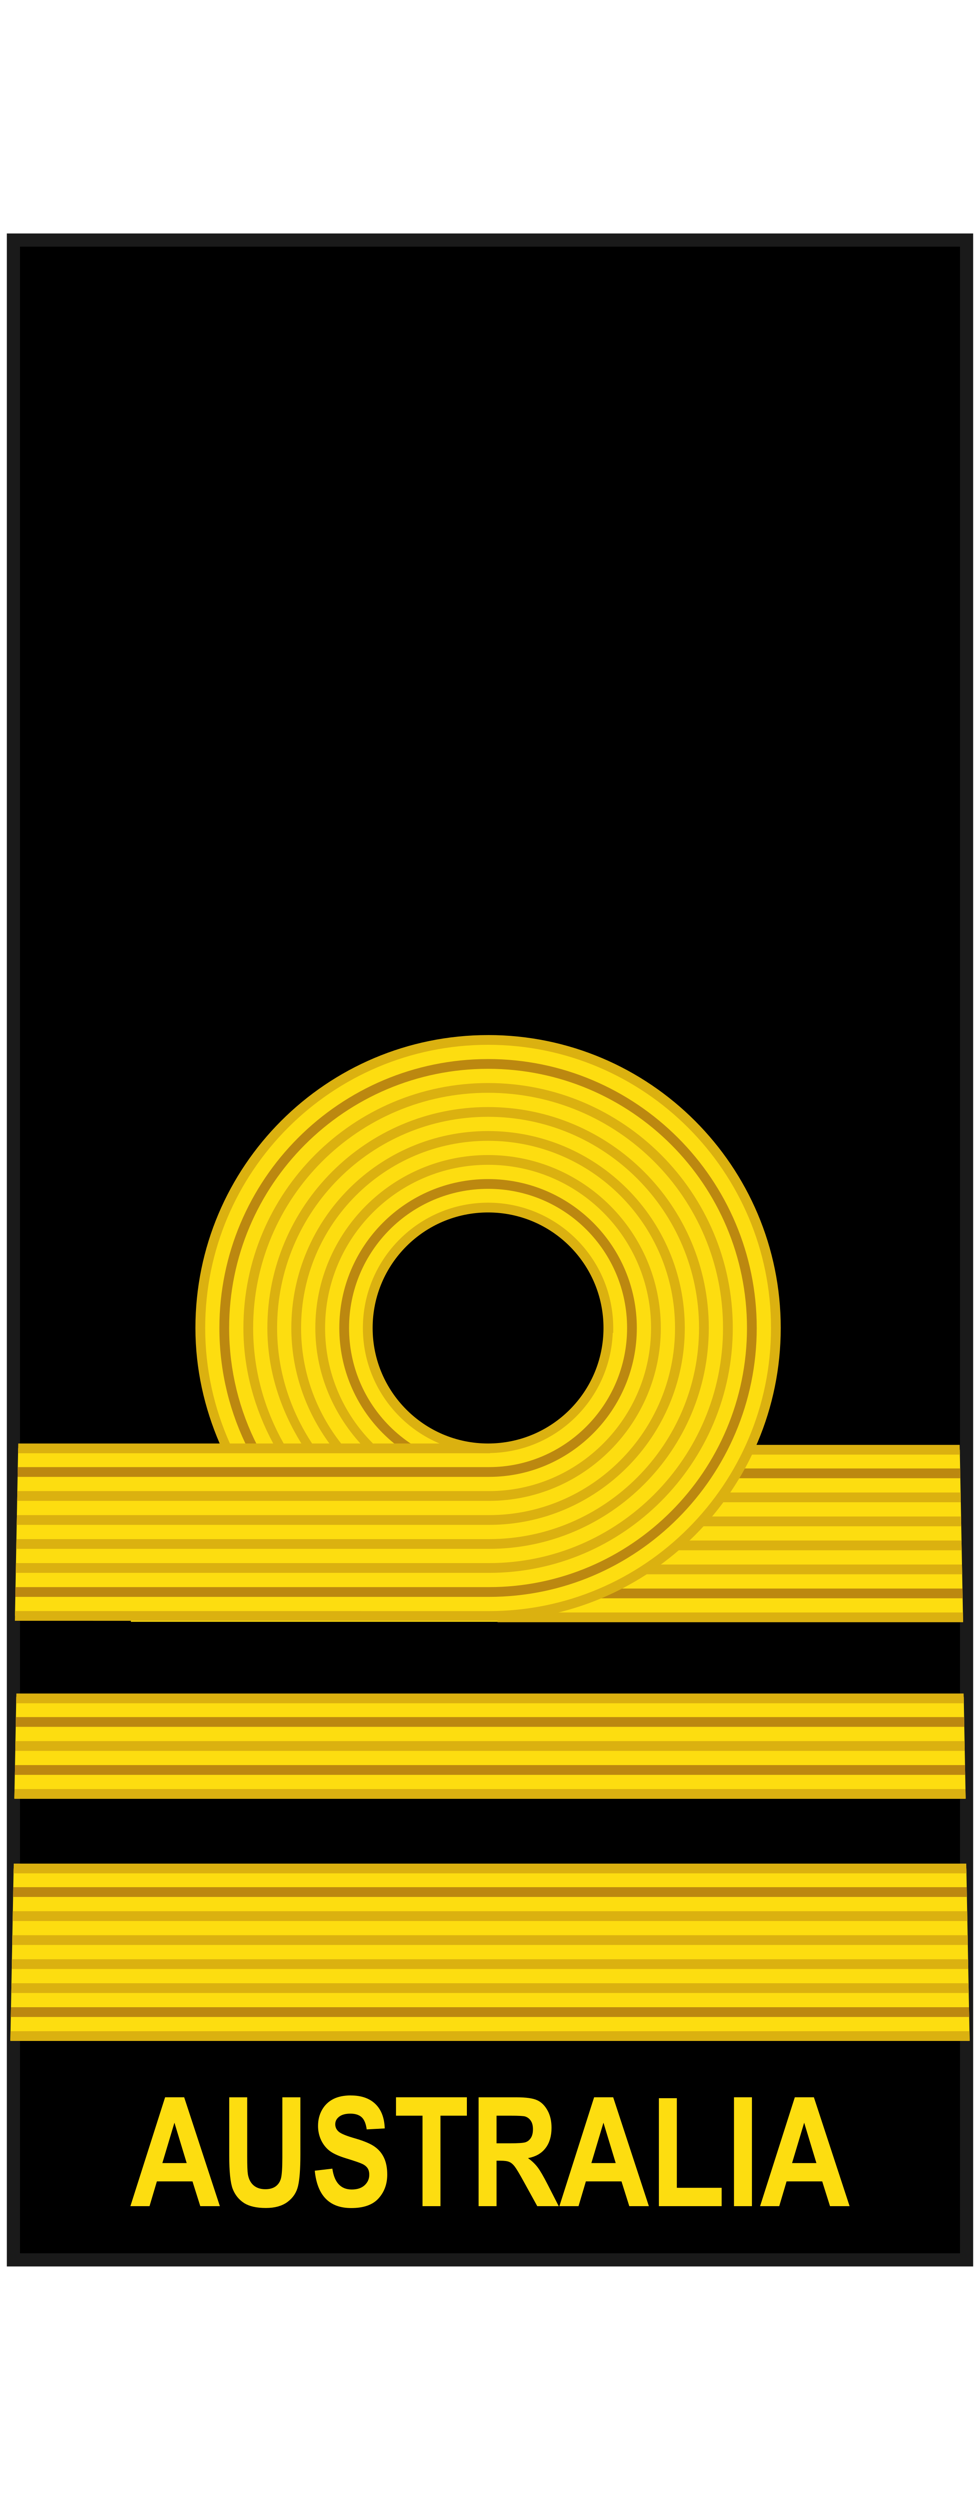
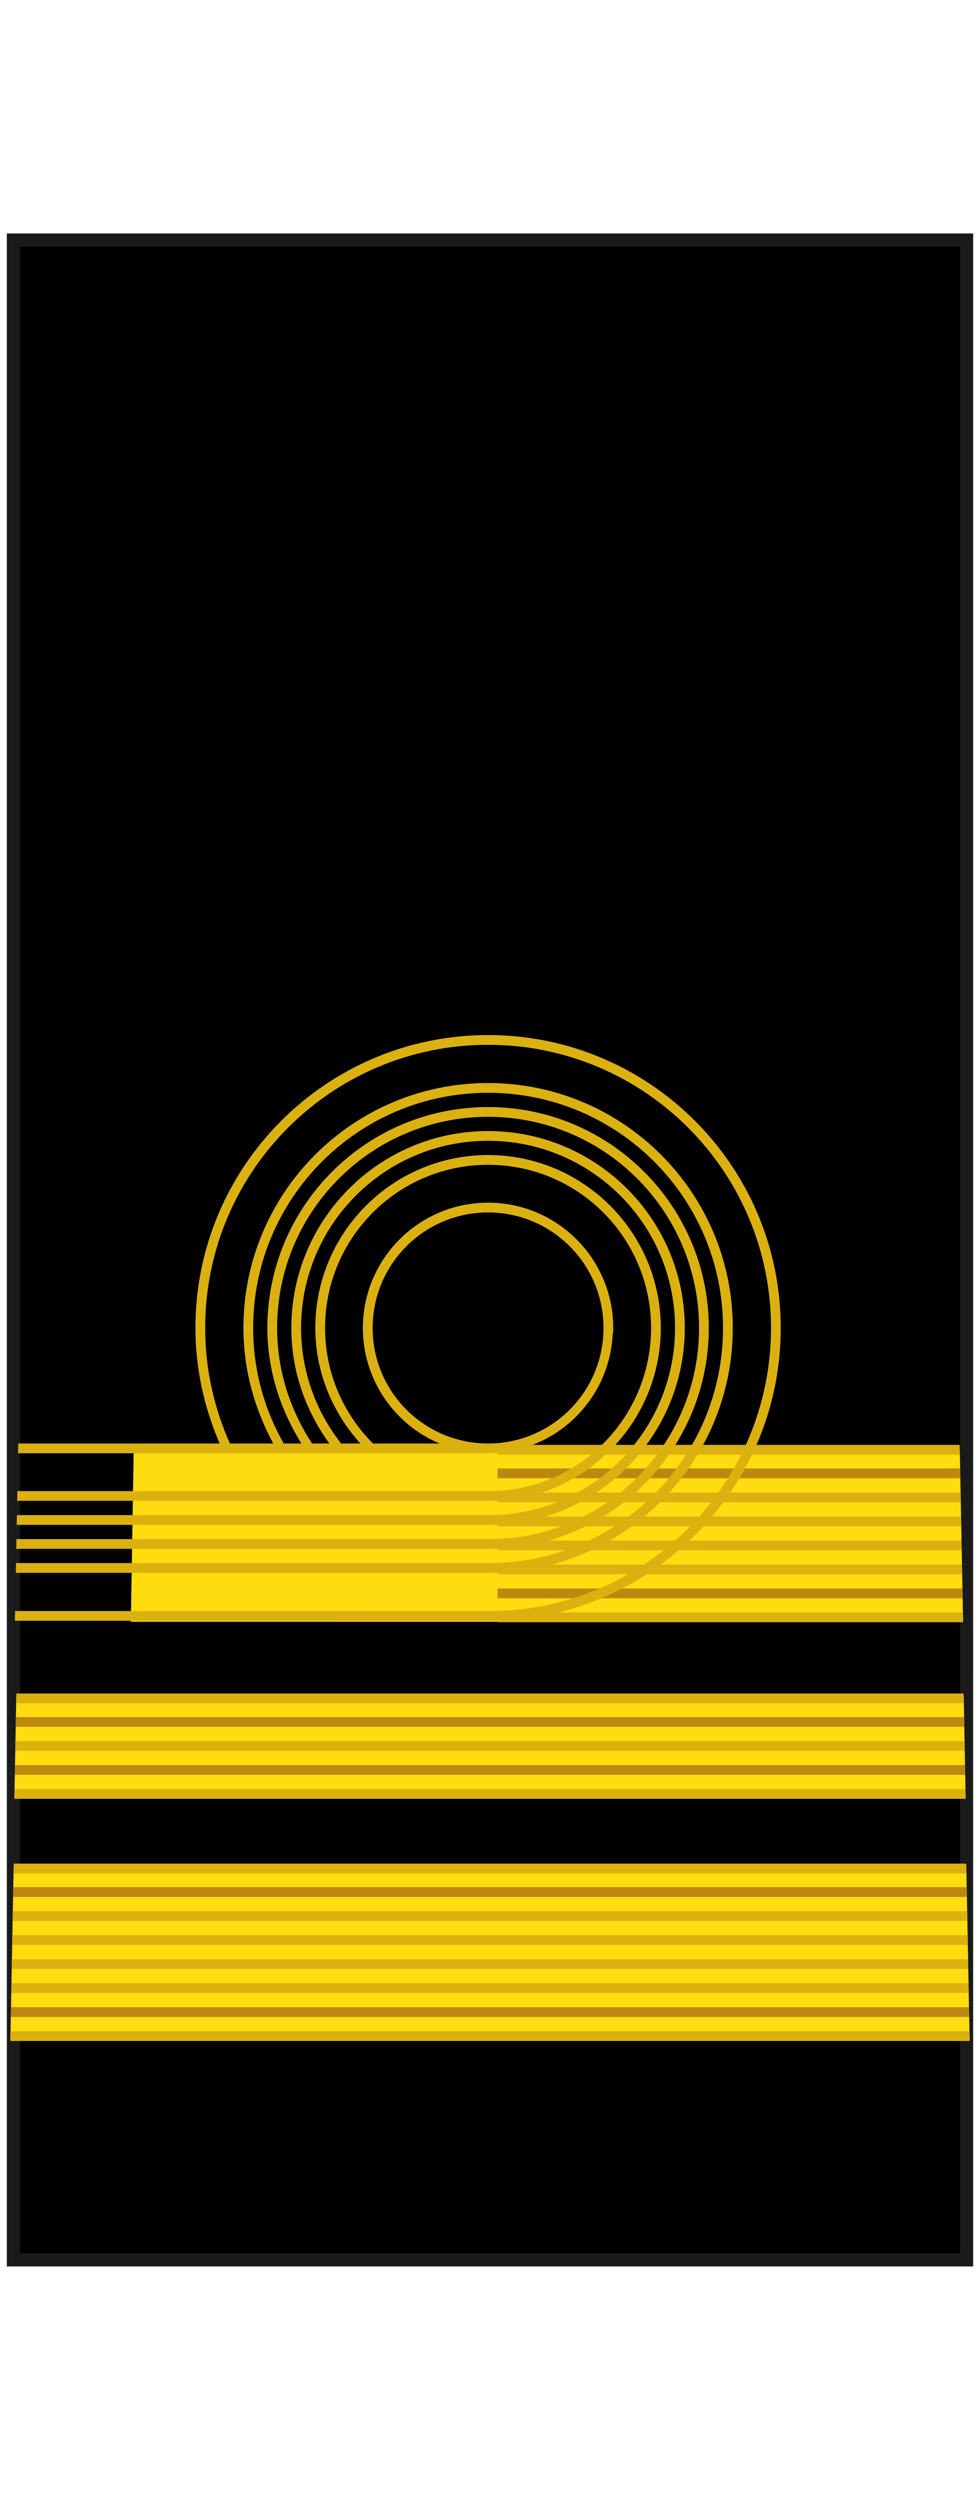
<svg xmlns="http://www.w3.org/2000/svg" xmlns:ns1="http://www.inkscape.org/namespaces/inkscape" xmlns:ns2="http://sodipodi.sourceforge.net/DTD/sodipodi-0.dtd" width="21.151mm" height="53.908mm" viewBox="0 0 74.945 191.011" id="svg8695" version="1.1" ns1:version="0.91 r13725" ns2:docname="Royal Australian Navy (sleeves) OF-3.svg">
  <defs id="defs8697" />
  <ns2:namedview id="base" pagecolor="#ffffff" bordercolor="#666666" borderopacity="1.0" ns1:pageopacity="0.0" ns1:pageshadow="2" ns1:zoom="2.3663498" ns1:cx="37.472276" ns1:cy="95.505747" ns1:document-units="px" ns1:current-layer="layer1" showgrid="false" ns1:window-width="1366" ns1:window-height="654" ns1:window-x="0" ns1:window-y="1" ns1:window-maximized="1" fit-margin-top="0" fit-margin-left="0" fit-margin-right="0" fit-margin-bottom="0" />
  <g ns1:label="Layer 1" ns1:groupmode="layer" id="layer1" transform="translate(156.758,-436.856)">
    <g transform="translate(-420.721,-161.385)" style="display:inline" id="g20454">
      <path ns2:nodetypes="cccccc" ns1:connector-curvature="0" id="path20194" d="m 264.988,616.582 0,154.33 36.447,0 36.447,0 0,-154.33 z" style="fill:#000000;fill-opacity:1;fill-rule:evenodd;stroke:#1a1a1a;stroke-width:1.006;stroke-linecap:butt;stroke-linejoin:miter;stroke-miterlimit:4;stroke-dasharray:none;stroke-opacity:1" />
      <g transform="translate(0.068,161.01)" id="g19067">
        <g id="g19070" transform="translate(-224.822,10.157)">
          <path ns2:nodetypes="ccccccccccccccc" id="path19072" transform="translate(-35.894,407.23)" d="m 534.836,130.614 -0.217,13.145 63.643,0 -0.252,-13.145 z m -8.979,18.88 -0.148,7.758 72.75,0 -0.148,-7.758 z m -0.203,13.112 -0.25,13.145 73.359,0 -0.25,-13.145 z" style="display:inline;fill:#fddd10;fill-opacity:1;fill-rule:evenodd;stroke:none;stroke-width:1;stroke-linecap:butt;stroke-linejoin:miter;stroke-miterlimit:4;stroke-dasharray:none;stroke-opacity:1" ns1:connector-curvature="0" />
          <path ns2:nodetypes="cccccccccccccccccccccccccccccccccccccccccccccccccccccccccccccccccccccccccccccccccccccccccc" id="path19076" transform="translate(-35.894,407.23)" d="m 562.66,130.241 0,0.746 35.357,0 -0.016,-0.746 -35.342,0 z m 0,3.639 0,0.746 35.426,0 -0.014,-0.746 -35.412,0 z m 0,1.836 0,0.746 35.461,0 -0.014,-0.746 -35.447,0 z m 0,1.834 0,0.746 35.496,0 -0.014,-0.746 -35.482,0 z m 0,1.834 0,0.746 35.531,0 -0.014,-0.746 -35.518,0 z m 0,3.664 0,0.746 35.602,0 -0.014,-0.746 -35.588,0 z m -36.797,6.192 -0.016,0.746 72.473,0 -0.016,-0.746 -72.441,0 z m -0.07,3.637 -0.014,0.746 72.609,0 -0.014,-0.746 -72.582,0 z m -0.07,3.664 -0.014,0.746 72.75,0 -0.014,-0.746 -72.723,0 z m -0.061,5.694 -0.014,0.746 72.871,0 -0.014,-0.746 -72.844,0 z m -0.07,3.639 -0.014,0.746 73.012,0 -0.014,-0.746 -72.984,0 z m -0.035,1.834 -0.014,0.746 73.082,0 -0.014,-0.746 -73.055,0 z m -0.035,1.836 -0.014,0.746 73.152,0 -0.014,-0.746 -73.125,0 z m -0.035,1.834 -0.014,0.746 73.223,0 -0.014,-0.746 -73.195,0 z m -0.07,3.664 -0.014,0.746 73.363,0 -0.014,-0.746 -73.336,0 z" style="color:#000000;font-style:normal;font-variant:normal;font-weight:normal;font-stretch:normal;font-size:medium;line-height:normal;font-family:sans-serif;text-indent:0;text-align:start;text-decoration:none;text-decoration-line:none;text-decoration-style:solid;text-decoration-color:#000000;letter-spacing:normal;word-spacing:normal;text-transform:none;direction:ltr;block-progression:tb;writing-mode:lr-tb;baseline-shift:baseline;text-anchor:start;white-space:normal;clip-rule:nonzero;display:inline;overflow:visible;visibility:visible;opacity:1;isolation:auto;mix-blend-mode:normal;color-interpolation:sRGB;color-interpolation-filters:linearRGB;solid-color:#000000;solid-opacity:1;fill:#dbb110;fill-opacity:1;fill-rule:evenodd;stroke:none;stroke-width:1;stroke-linecap:butt;stroke-linejoin:miter;stroke-miterlimit:4;stroke-dasharray:none;stroke-dashoffset:0;stroke-opacity:1;color-rendering:auto;image-rendering:auto;shape-rendering:auto;text-rendering:auto;enable-background:accumulate" ns1:connector-curvature="0" />
          <path ns2:nodetypes="cccccccccccccccccccccccccccccccccccc" id="path19078" transform="translate(-35.894,407.23)" d="m 562.66,132.045 0,0.746 35.391,0 -0.014,-0.746 -35.377,0 z m 0,9.174 0,0.746 35.566,0 -0.014,-0.746 -35.553,0 z m -36.832,9.823 -0.014,0.746 72.539,0 -0.014,-0.746 -72.512,0 z m -0.07,3.668 -0.014,0.746 72.68,0 -0.014,-0.746 -72.652,0 z m -0.131,9.328 -0.014,0.746 72.941,0 -0.014,-0.746 -72.914,0 z m -0.176,9.172 -0.014,0.746 73.293,0 -0.014,-0.746 -73.266,0 z" style="color:#000000;font-style:normal;font-variant:normal;font-weight:normal;font-stretch:normal;font-size:medium;line-height:normal;font-family:sans-serif;text-indent:0;text-align:start;text-decoration:none;text-decoration-line:none;text-decoration-style:solid;text-decoration-color:#000000;letter-spacing:normal;word-spacing:normal;text-transform:none;direction:ltr;block-progression:tb;writing-mode:lr-tb;baseline-shift:baseline;text-anchor:start;white-space:normal;clip-rule:nonzero;display:inline;overflow:visible;visibility:visible;opacity:1;isolation:auto;mix-blend-mode:normal;color-interpolation:sRGB;color-interpolation-filters:linearRGB;solid-color:#000000;solid-opacity:1;fill:#bc8810;fill-opacity:1;fill-rule:evenodd;stroke:none;stroke-width:1;stroke-linecap:butt;stroke-linejoin:miter;stroke-miterlimit:4;stroke-dasharray:none;stroke-dashoffset:0;stroke-opacity:1;color-rendering:auto;image-rendering:auto;shape-rendering:auto;text-rendering:auto;enable-background:accumulate" ns1:connector-curvature="0" />
        </g>
        <g id="g19081" transform="matrix(0.746,0,0,0.746,37.294,-68.599)">
-           <path id="path19084" transform="matrix(1.34,0,0,1.34,-399.435,643.775)" d="m 562.107,105.07 c -12.159,0 -22.016,9.857 -22.016,22.016 0,3.241 0.701,6.319 1.82,9.146 l -15.754,0.053 -0.244,12.809 36.27,0.004 c 12.082,0.003 21.939,-9.853 21.939,-22.012 0,-12.159 -9.857,-22.016 -22.016,-22.016 z m 0,12.811 c 5.083,0 9.203,4.122 9.203,9.205 0,5.083 -4.12,9.203 -9.203,9.203 -1.271,0 -2.481,-0.257 -3.582,-0.723 -1.101,-0.466 -2.093,-1.14 -2.926,-1.973 -1.666,-1.666 -2.695,-3.966 -2.695,-6.508 0,-5.083 4.12,-9.205 9.203,-9.205 z" style="fill:#fddd10;fill-opacity:1;stroke:none;stroke-width:0.984;stroke-linejoin:round;stroke-miterlimit:4;stroke-dasharray:none;stroke-opacity:1" ns1:connector-curvature="0" />
          <g id="g19086">
            <g id="g19088">
-               <path id="path19090" transform="matrix(1.34,0,0,1.34,-399.435,643.775)" d="m 562.107,106.531 c -11.347,0 -20.555,9.208 -20.555,20.555 0,3.37 0.813,6.554 2.252,9.361 l 0.664,-0.342 c -1.387,-2.706 -2.17,-5.769 -2.17,-9.02 0,-10.944 8.865,-19.809 19.809,-19.809 10.944,0 19.807,8.865 19.807,19.809 0,10.944 -8.864,19.809 -19.73,19.809 l -36.229,0 -0.014,0.746 36.242,0 c 11.272,0 20.477,-9.208 20.477,-20.555 0,-11.347 -9.206,-20.555 -20.553,-20.555 z m 0,9.174 c -6.281,0 -11.381,5.1 -11.381,11.381 0,3.14 1.273,5.988 3.332,8.047 0.548,0.548 1.151,1.039 1.801,1.467 l 0.412,-0.623 c -0.607,-0.399 -1.174,-0.859 -1.686,-1.371 -1.925,-1.925 -3.113,-4.581 -3.113,-7.52 0,-5.878 4.757,-10.635 10.635,-10.635 5.878,0 10.635,4.757 10.635,10.635 0,5.878 -4.76,10.635 -10.559,10.635 l -36.053,0 -0.014,0.746 36.066,0 c 6.207,0 11.305,-5.1 11.305,-11.381 0,-6.281 -5.1,-11.381 -11.381,-11.381 z" style="color:#000000;font-style:normal;font-variant:normal;font-weight:normal;font-stretch:normal;font-size:medium;line-height:normal;font-family:sans-serif;text-indent:0;text-align:start;text-decoration:none;text-decoration-line:none;text-decoration-style:solid;text-decoration-color:#000000;letter-spacing:normal;word-spacing:normal;text-transform:none;direction:ltr;block-progression:tb;writing-mode:lr-tb;baseline-shift:baseline;text-anchor:start;white-space:normal;clip-rule:nonzero;display:inline;overflow:visible;visibility:visible;opacity:1;isolation:auto;mix-blend-mode:normal;color-interpolation:sRGB;color-interpolation-filters:linearRGB;solid-color:#000000;solid-opacity:1;fill:#bc8810;fill-opacity:1;fill-rule:evenodd;stroke:none;stroke-width:1;stroke-linecap:butt;stroke-linejoin:miter;stroke-miterlimit:4;stroke-dasharray:none;stroke-dashoffset:0;stroke-opacity:1;color-rendering:auto;image-rendering:auto;shape-rendering:auto;text-rendering:auto;enable-background:accumulate" ns1:connector-curvature="0" />
              <path id="path19092" transform="matrix(1.34,0,0,1.34,-399.435,643.775)" d="m 562.107,104.697 c -12.36,0 -22.389,10.028 -22.389,22.389 0,3.142 0.686,6.116 1.855,8.83 l -15.408,0 -0.016,0.746 35.957,0 0.152,0 0,-0.016 c 5.085,-0.082 9.188,-4.131 9.387,-9.188 l 0.037,0 0,-0.373 c 0,-5.285 -4.292,-9.576 -9.576,-9.576 -5.285,0 -9.576,4.292 -9.576,9.576 0,2.642 1.072,5.039 2.805,6.771 0.866,0.866 1.897,1.568 3.043,2.053 0.007,0.003 0.016,0.005 0.023,0.008 l -5.127,0 0.014,-0.016 c -2.257,-2.257 -3.65,-5.371 -3.65,-8.816 0,-6.891 5.578,-12.471 12.469,-12.471 6.891,0 12.469,5.58 12.469,12.471 0,6.891 -5.58,12.469 -12.393,12.469 l -36.088,0 -0.014,0.746 36.102,0 c 7.22,0 13.139,-5.921 13.139,-13.215 0,-7.294 -5.921,-13.217 -13.215,-13.217 -7.294,0 -13.215,5.923 -13.215,13.217 0,3.408 1.327,6.488 3.447,8.832 l -1.473,0 c -1.914,-2.433 -3.064,-5.495 -3.064,-8.832 0,-7.904 6.4,-14.305 14.305,-14.305 7.904,0 14.303,6.4 14.303,14.305 0,7.904 -6.401,14.305 -14.227,14.305 l -36.123,0 -0.014,0.746 36.137,0 c 8.233,0 14.973,-6.743 14.973,-15.051 0,-8.307 -6.741,-15.051 -15.049,-15.051 -8.307,0 -15.051,6.743 -15.051,15.051 0,3.308 1.101,6.347 2.912,8.832 l -1.324,0 c -1.67,-2.542 -2.676,-5.562 -2.676,-8.832 0,-8.917 7.221,-16.139 16.139,-16.139 8.917,0 16.139,7.221 16.139,16.139 0,8.917 -7.223,16.139 -16.062,16.139 l -36.158,0 -0.014,0.746 36.172,0 c 9.246,0 16.809,-7.564 16.809,-16.885 0,-9.321 -7.564,-16.885 -16.885,-16.885 -9.321,0 -16.885,7.564 -16.885,16.885 0,3.256 1.003,6.252 2.602,8.832 l -1.354,0 c -1.478,-2.61 -2.336,-5.617 -2.336,-8.832 0,-9.931 8.042,-17.975 17.973,-17.975 9.931,0 17.973,8.044 17.973,17.975 0,9.931 -8.044,17.973 -17.896,17.973 l -36.193,0 -0.014,0.746 36.207,0 c 10.259,0 18.643,-8.385 18.643,-18.719 0,-10.334 -8.385,-18.721 -18.719,-18.721 -10.334,0 -18.719,8.387 -18.719,18.721 0,3.205 0.861,6.194 2.281,8.832 l -3.314,0 c -1.208,-2.698 -1.891,-5.683 -1.891,-8.832 0,-11.957 9.685,-21.643 21.643,-21.643 11.957,0 21.643,9.685 21.643,21.643 0,11.957 -9.687,21.644 -21.566,21.641 l -36.264,-0.004 -0.014,0.746 36.277,0.004 c 12.285,0.003 22.312,-10.026 22.312,-22.387 1.5e-4,-12.361 -10.028,-22.389 -22.389,-22.389 z m 0,13.559 c 4.881,0 8.83,3.949 8.83,8.83 0,4.881 -3.949,8.83 -8.83,8.83 -1.22,0 -2.381,-0.247 -3.438,-0.693 -1.056,-0.447 -2.007,-1.093 -2.807,-1.893 -1.598,-1.598 -2.586,-3.803 -2.586,-6.244 0,-4.881 3.949,-8.83 8.83,-8.83 z" style="color:#000000;font-style:normal;font-variant:normal;font-weight:normal;font-stretch:normal;font-size:medium;line-height:normal;font-family:sans-serif;text-indent:0;text-align:start;text-decoration:none;text-decoration-line:none;text-decoration-style:solid;text-decoration-color:#000000;letter-spacing:normal;word-spacing:normal;text-transform:none;direction:ltr;block-progression:tb;writing-mode:lr-tb;baseline-shift:baseline;text-anchor:start;white-space:normal;clip-rule:nonzero;display:inline;overflow:visible;visibility:visible;opacity:1;isolation:auto;mix-blend-mode:normal;color-interpolation:sRGB;color-interpolation-filters:linearRGB;solid-color:#000000;solid-opacity:1;fill:#dbb110;fill-opacity:1;fill-rule:evenodd;stroke:none;stroke-width:1;stroke-linecap:butt;stroke-linejoin:miter;stroke-miterlimit:4;stroke-dasharray:none;stroke-dashoffset:0;stroke-opacity:1;color-rendering:auto;image-rendering:auto;shape-rendering:auto;text-rendering:auto;enable-background:accumulate" ns1:connector-curvature="0" />
            </g>
          </g>
        </g>
      </g>
      <g id="g19154" transform="translate(524.584,-171.849)">
-         <path style="font-variant:normal;font-weight:bold;font-size:medium;font-family:'Arial Narrow';-inkscape-font-specification:ArialNarrow-Bold;writing-mode:lr-tb;display:inline;fill:#fddd10;fill-opacity:1;fill-rule:nonzero;stroke:none;stroke-width:0.4;stroke-miterlimit:4;stroke-dasharray:none;stroke-opacity:1" d="m -233.792,930.195 c -0.533,0 -0.981,0.094 -1.344,0.279 -0.363,0.185 -0.649,0.459 -0.857,0.822 -0.204,0.363 -0.307,0.771 -0.307,1.225 0,0.39 0.079,0.755 0.238,1.096 0.163,0.337 0.38,0.608 0.652,0.816 0.272,0.208 0.703,0.402 1.289,0.58 0.654,0.2 1.066,0.343 1.236,0.43 0.17,0.083 0.298,0.192 0.381,0.324 0.083,0.132 0.123,0.293 0.123,0.482 0,0.322 -0.119,0.591 -0.357,0.811 -0.238,0.216 -0.564,0.324 -0.98,0.324 -0.84,0 -1.335,-0.531 -1.486,-1.594 l -1.346,0.158 c 0.189,1.903 1.119,2.854 2.791,2.854 0.946,0 1.641,-0.245 2.084,-0.736 0.446,-0.492 0.668,-1.1 0.668,-1.822 0,-0.499 -0.08,-0.923 -0.242,-1.271 -0.163,-0.352 -0.401,-0.636 -0.711,-0.855 -0.306,-0.223 -0.806,-0.436 -1.498,-0.637 -0.654,-0.185 -1.072,-0.355 -1.254,-0.51 -0.182,-0.155 -0.271,-0.347 -0.271,-0.574 0,-0.231 0.1,-0.423 0.301,-0.578 0.2,-0.155 0.487,-0.232 0.857,-0.232 0.371,0 0.655,0.09 0.855,0.268 0.2,0.178 0.332,0.489 0.393,0.936 l 1.379,-0.074 c -0.026,-0.81 -0.265,-1.432 -0.715,-1.867 -0.45,-0.435 -1.077,-0.652 -1.879,-0.652 z m -14.203,0.143 -2.654,8.318 1.463,0 0.562,-1.891 2.723,0 0.596,1.891 1.498,0 -2.729,-8.318 -1.459,0 z m 4.904,0 0,4.438 c 0,1.245 0.088,2.099 0.266,2.564 0.182,0.462 0.472,0.821 0.869,1.078 0.401,0.253 0.957,0.379 1.668,0.379 0.685,0 1.234,-0.153 1.65,-0.459 0.42,-0.31 0.689,-0.713 0.807,-1.209 0.121,-0.499 0.182,-1.306 0.182,-2.422 l 0,-4.369 -1.379,0 0,4.602 c 0,0.828 -0.04,1.37 -0.115,1.623 -0.072,0.25 -0.208,0.446 -0.408,0.59 -0.2,0.14 -0.46,0.209 -0.777,0.209 -0.374,0 -0.677,-0.1 -0.908,-0.301 -0.227,-0.2 -0.369,-0.483 -0.43,-0.85 -0.034,-0.212 -0.051,-0.667 -0.051,-1.367 l 0,-4.506 -1.373,0 z m 12.754,0 0,1.406 2.027,0 0,6.912 1.373,0 0,-6.912 2.02,0 0,-1.406 -5.42,0 z m 6.316,0 0,8.318 1.373,0 0,-3.473 0.283,0 c 0.318,0 0.55,0.031 0.693,0.096 0.144,0.06 0.28,0.175 0.408,0.342 0.129,0.163 0.373,0.57 0.732,1.225 l 0.998,1.811 1.641,0 -0.83,-1.623 c -0.333,-0.651 -0.594,-1.102 -0.787,-1.352 -0.193,-0.253 -0.437,-0.485 -0.732,-0.697 0.575,-0.102 1.018,-0.351 1.328,-0.748 0.314,-0.397 0.471,-0.922 0.471,-1.572 0,-0.514 -0.102,-0.955 -0.307,-1.322 -0.204,-0.371 -0.465,-0.63 -0.783,-0.777 -0.318,-0.151 -0.846,-0.227 -1.588,-0.227 l -2.9,0 z m 8.834,0 -2.654,8.318 1.463,0 0.562,-1.891 2.723,0 0.596,1.891 1.498,0 -2.729,-8.318 -1.459,0 z m 10.697,0 0,8.318 1.373,0 0,-8.318 -1.373,0 z m 4.652,0 -2.656,8.318 1.465,0 0.561,-1.891 2.725,0 0.596,1.891 1.498,0 -2.73,-8.318 -1.457,0 z m -10.395,0.068 0,8.25 4.799,0 0,-1.402 -3.426,0 0,-6.848 -1.373,0 z m -12.416,1.338 1.078,0 c 0.617,0 0.989,0.021 1.117,0.062 0.182,0.06 0.326,0.173 0.432,0.336 0.106,0.159 0.158,0.37 0.158,0.635 0,0.276 -0.052,0.498 -0.158,0.664 -0.106,0.166 -0.244,0.277 -0.414,0.334 -0.17,0.053 -0.567,0.08 -1.191,0.08 l -1.021,0 0,-2.111 z m -24.633,0.533 0.938,3.088 -1.861,0 0.924,-3.088 z m 32.809,0 0.938,3.088 -1.861,0 0.924,-3.088 z m 15.35,0 0.936,3.088 -1.861,0 0.926,-3.088 z" id="path19158" ns1:connector-curvature="0" />
-       </g>
+         </g>
    </g>
  </g>
</svg>